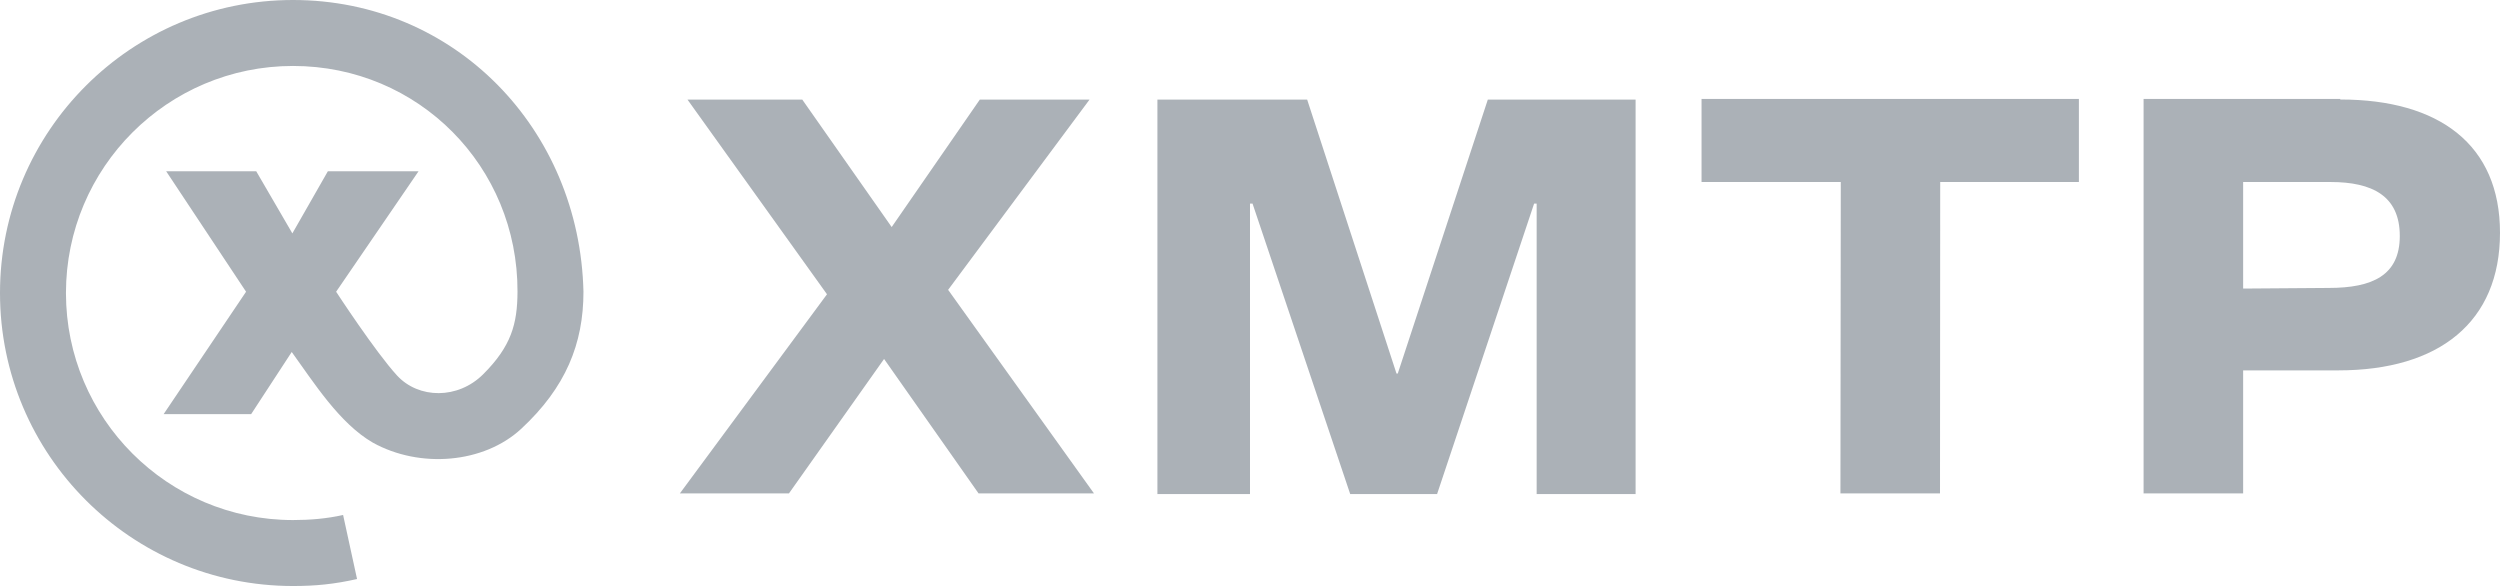
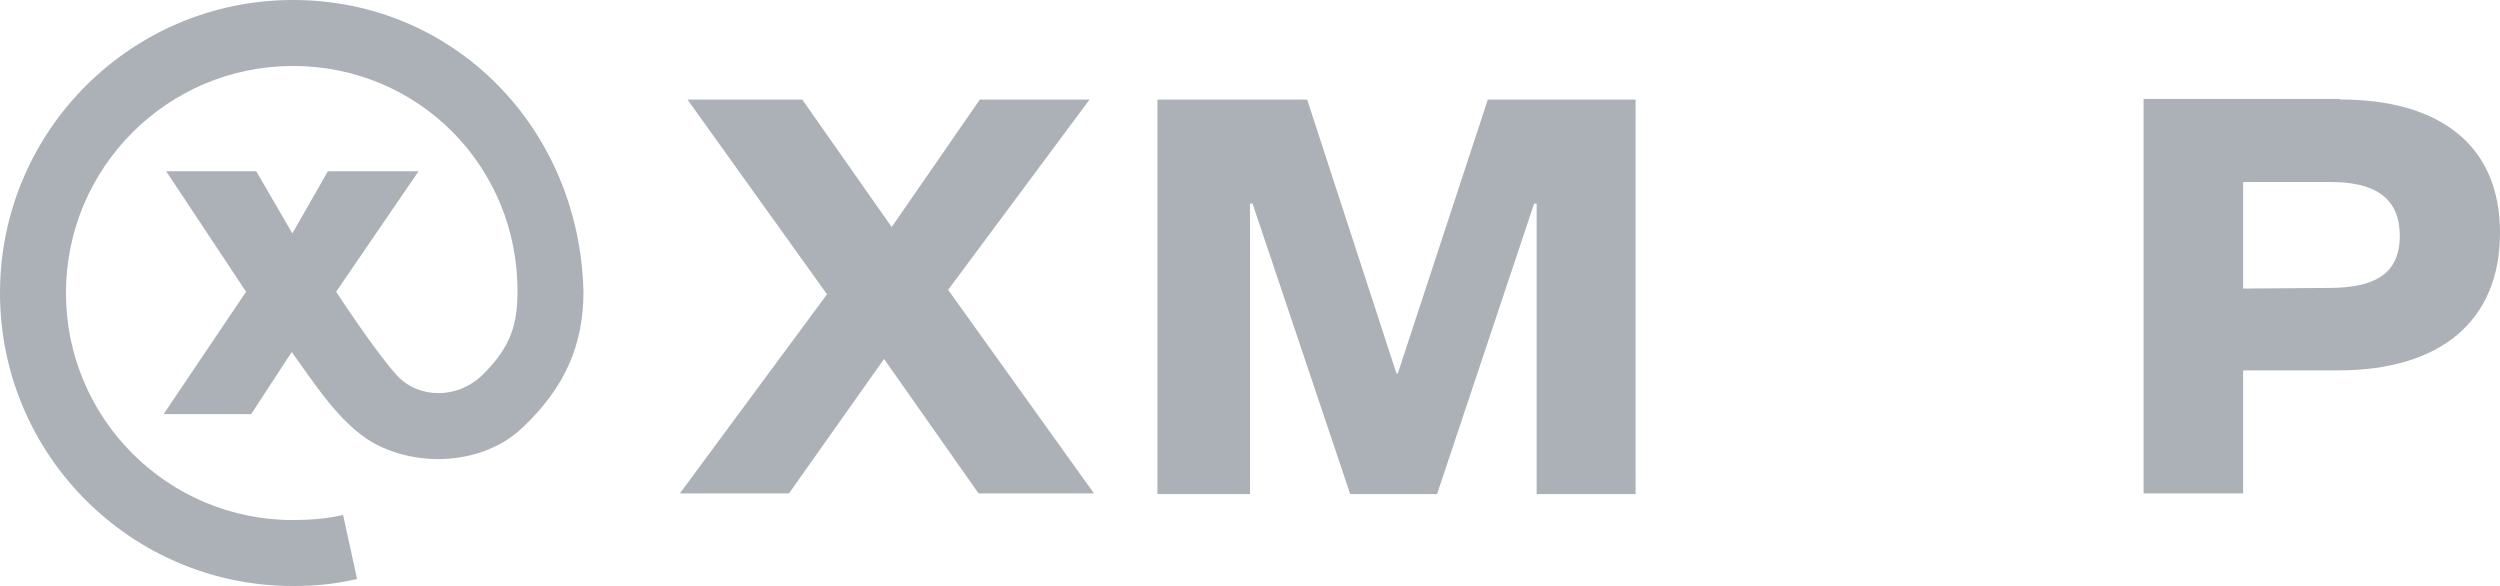
<svg xmlns="http://www.w3.org/2000/svg" width="100%" height="100%" viewBox="0 0 1058 248" xml:space="preserve" style="fill-rule:evenodd;clip-rule:evenodd;stroke-linejoin:round;stroke-miterlimit:2;">
  <path d="M401.245,122.658L461.097,42.139L414.665,42.139L377.359,96.087L339.515,42.139L290.937,42.139L349.983,124.537L287.716,208.814L333.879,208.814L374.138,151.914L414.128,208.814L462.976,208.814L401.245,122.658Z" style="fill:rgb(157,164,171);fill-opacity:0.85;fill-rule:nonzero;" />
  <path d="M591.535,158.087L590.998,158.087L553.189,42.139L489.815,42.139L489.815,209.082L529,209.082L529,86.156L530.073,86.156L571.406,209.082L608.175,209.082L649.239,86.156L650.313,86.156L650.313,209.082L692.182,209.082L692.182,42.139L629.647,42.139L591.535,158.087Z" style="fill:rgb(157,164,171);fill-opacity:0.85;fill-rule:nonzero;" />
-   <path d="M720.095,41.87L720.095,77.031L779.018,77.031L778.873,208.814L821.01,208.814L821.093,77.031L879.788,77.031L879.788,41.87L720.095,41.87Z" style="fill:rgb(157,164,171);fill-opacity:0.85;fill-rule:nonzero;" />
  <path d="M990.365,41.87L907.164,41.87L907.164,208.814L949.301,208.814L949.301,156.745L989.56,156.745C1032.32,156.745 1058,136.234 1058,98.502C1058,61.228 1032.27,42.109 990.428,42.109L990.365,41.87ZM949.301,122.121L949.301,77.031L986.339,77.031C1003.95,77.031 1015.59,82.922 1015.59,99.844C1015.59,116.538 1004.06,121.853 985.534,121.853L949.301,122.121Z" style="fill:rgb(157,164,171);fill-opacity:0.85;fill-rule:nonzero;" />
  <path d="M0,124C0,55.517 55.515,0 123.997,0C192.434,0 245.31,54.485 246.92,123.463C246.92,145.472 239.405,163.991 220.618,181.437C204.742,196.18 177.675,198.346 157.816,187.342C143.641,179.165 132.717,161.751 123.46,148.961L106.283,175.264L69.245,175.264L104.136,123.461L70.319,72.468L108.43,72.468L123.729,98.771L138.758,72.468L177.139,72.468L142.248,123.463C142.248,123.463 158.888,148.961 168.013,158.892C177.139,168.823 193.779,169.091 204.514,158.355C216.318,146.551 218.96,137.152 219.008,123.463C219.192,70.478 177.107,27.913 123.997,27.913C70.931,27.913 27.913,70.933 27.913,124C27.913,177.067 70.931,220.087 123.997,220.087C131.337,220.087 138.372,219.47 145.2,217.939L151.105,245.048C141.389,247.226 133.54,248 123.997,248C55.515,248 0,192.483 0,124Z" style="fill:rgb(157,164,171);fill-opacity:0.85;fill-rule:nonzero;" />
</svg>